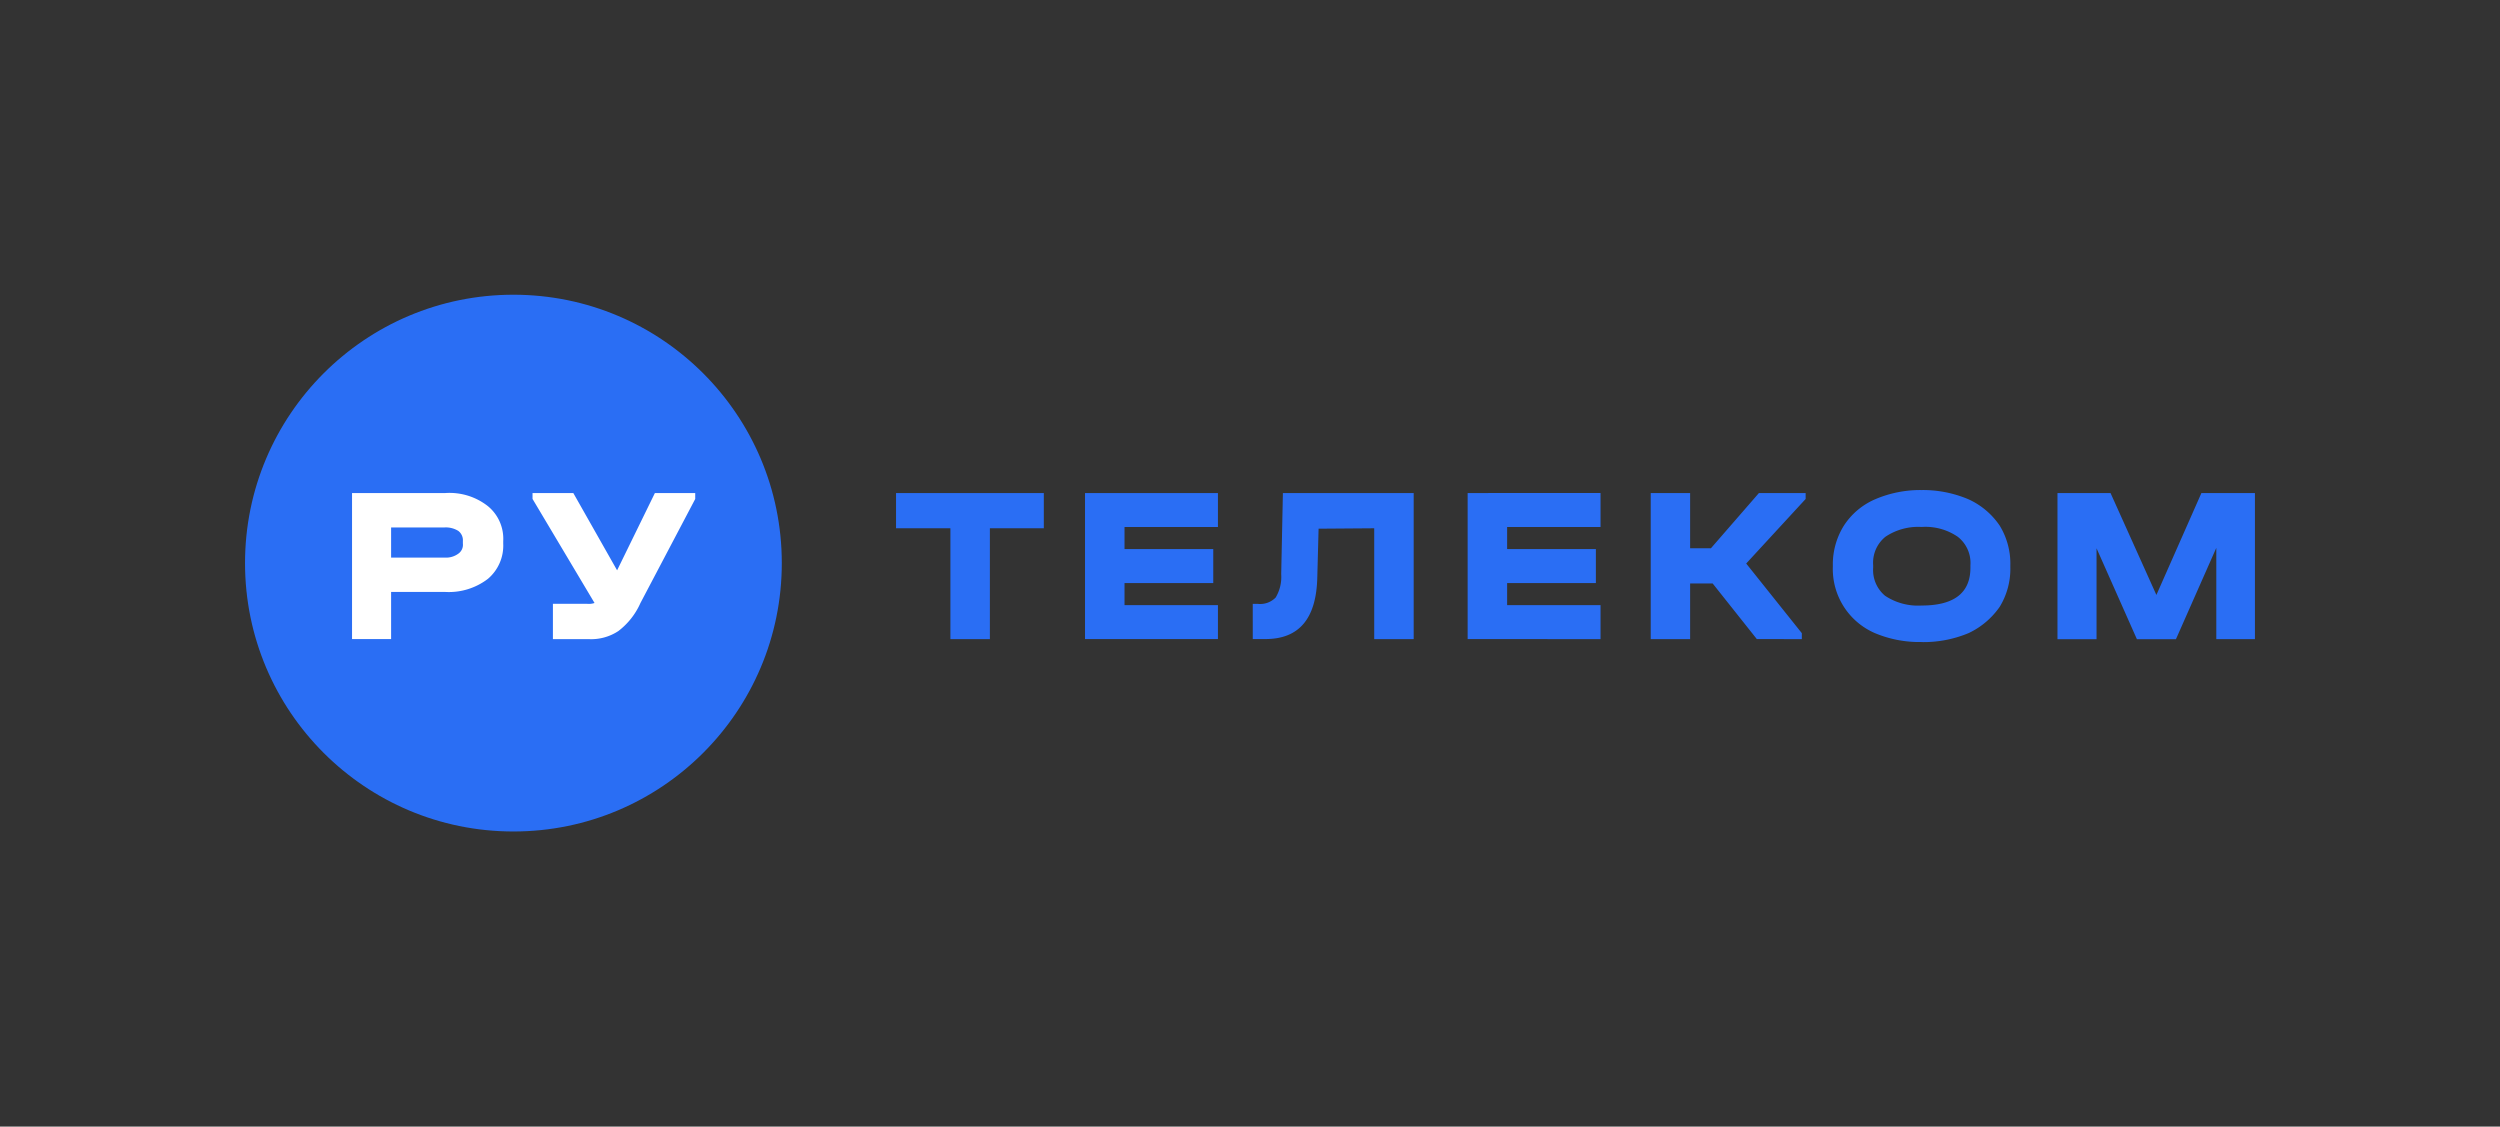
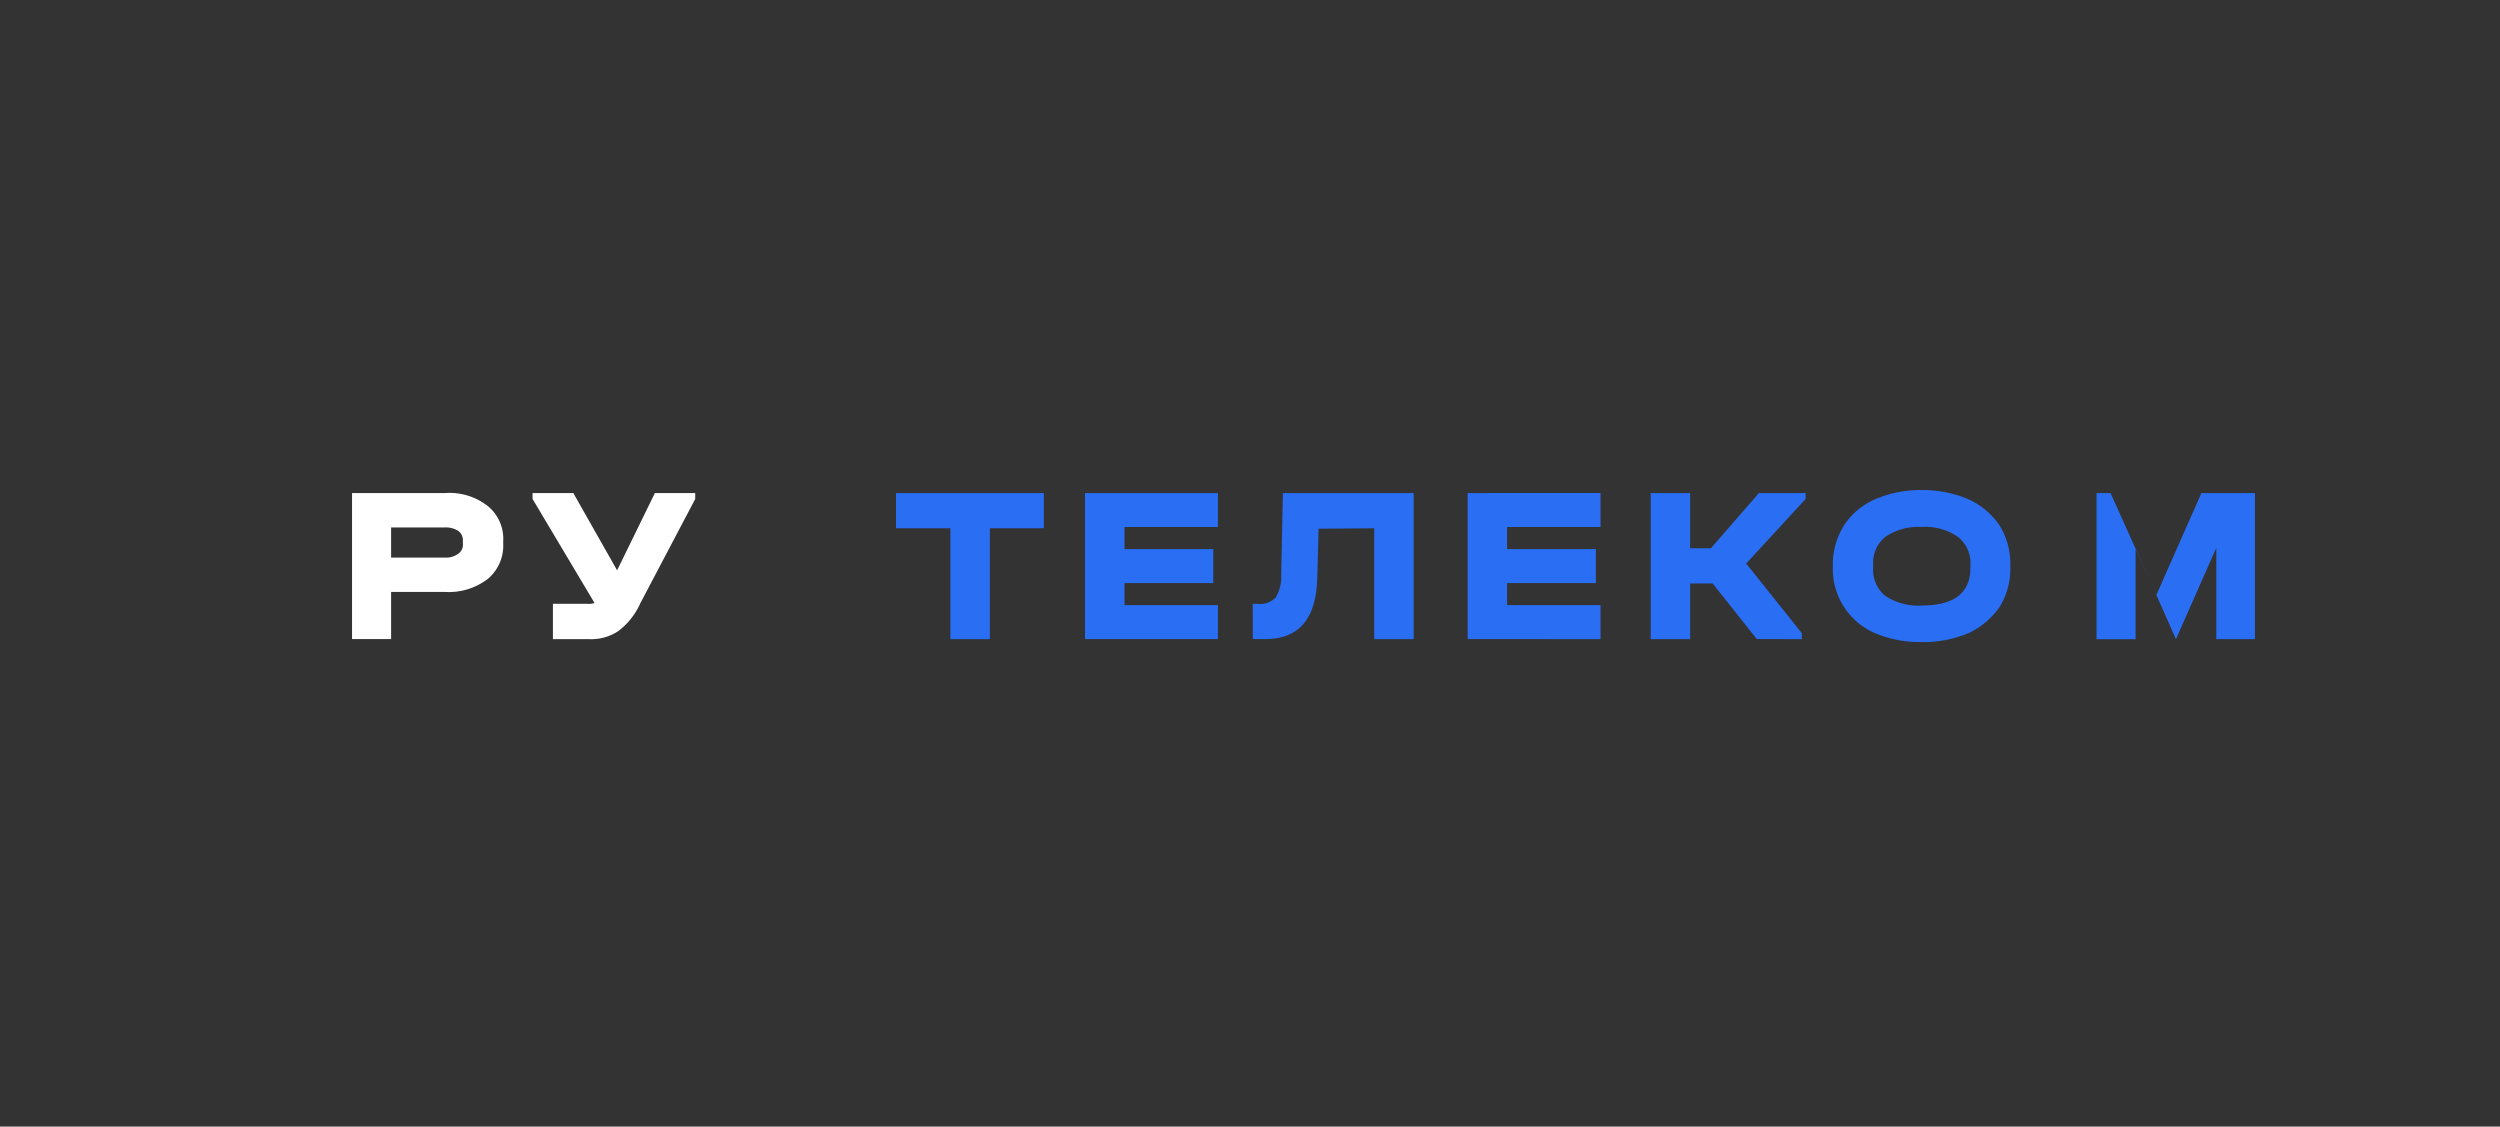
<svg xmlns="http://www.w3.org/2000/svg" id="Слой_x0020_1" width="171.265" height="77.181" viewBox="0 0 171.265 77.181">
  <rect x="0" y="0" width="171.265" height="77.181" fill="#333333" stroke="none" />
  <g id="_2243204099200" transform="translate(0)">
    <g id="Сгруппировать_35" data-name="Сгруппировать 35">
      <path id="Ð_Ñ_Ñ_Ð_Ð_Ñ_Ð_Ð_Ð_Ñ_Ð_Ð_Ð_1_Ð_Ð_Ð_Ð_Ñ_" data-name="ÐÑÑÐ¼Ð¾ÑÐ³Ð¾Ð»ÑÐ½Ð¸Ðº 1 ÐºÐ¾Ð¿Ð¸Ñ" d="M38.576,0h94.113a38.588,38.588,0,0,1,38.576,38.576v.029a38.588,38.588,0,0,1-38.576,38.576H38.576A38.588,38.588,0,0,1,0,38.605v-.029A38.588,38.588,0,0,1,38.576,0Z" transform="translate(0)" fill="none" fill-rule="evenodd" />
    </g>
  </g>
  <g id="_2243204098624" transform="translate(16.786 20.19)">
-     <ellipse id="Эллипс_1" data-name="Эллипс 1" cx="18.386" cy="18.386" rx="18.386" ry="18.386" fill="#2a6ef4" />
    <path id="Контур_2922" data-name="Контур 2922" d="M14.69,11.61a4.25,4.25,0,0,1,2.909.9A2.888,2.888,0,0,1,18.647,14.9v.175A2.986,2.986,0,0,1,17.6,17.487a4.4,4.4,0,0,1-2.909.9H10.966v3.229H8.29V11.61h6.4Zm-.058,4.422a1.421,1.421,0,0,0,.931-.262.743.743,0,0,0,.32-.7V14.9a.8.8,0,0,0-.32-.7,1.622,1.622,0,0,0-.931-.233H10.966v2.066ZM31.8,11.61v.407l-3.753,7.128a4.905,4.905,0,0,1-1.513,1.92,3.374,3.374,0,0,1-2.036.553H22.051V19.2h2.356a1.211,1.211,0,0,0,.495-.058l-4.247-7.128V11.61h2.793l3,5.295,2.589-5.295H31.8Z" transform="translate(-0.959 1.976)" fill="#fff" fill-rule="evenodd" />
-     <path id="Контур_2923" data-name="Контур 2923" d="M21.1,14.158V11.744H31.224v2.415H27.529v7.593H24.824V14.158H21.1Zm22.052-2.415v2.327h-6.4v1.513h6.08v2.327h-6.08v1.513h6.4v2.327H34.046V11.744h9.106ZM56.563,21.751H53.858V14.158l-3.811.029L49.959,17.5c-.058,2.851-1.251,4.247-3.549,4.247h-.873V19.337h.349a1.484,1.484,0,0,0,1.222-.436,2.742,2.742,0,0,0,.378-1.6l.116-5.557h8.96V21.751Zm12.8-10.008v2.327h-6.4v1.513h6.08v2.327h-6.08v1.513h6.4v2.327H60.258V11.744Zm14.051.407-4.073,4.422,3.811,4.771v.407H80.07L77.044,17.94H75.5v3.811H72.8V11.744H75.5v3.782h1.426l3.287-3.782h3.2Zm7.942,9.8a7.85,7.85,0,0,1-3.2-.611,4.782,4.782,0,0,1-2.88-4.538v-.087a5.008,5.008,0,0,1,.756-2.735,4.816,4.816,0,0,1,2.124-1.8,7.847,7.847,0,0,1,3.2-.64,7.989,7.989,0,0,1,3.229.64,5.16,5.16,0,0,1,2.124,1.8,4.992,4.992,0,0,1,.727,2.735v.087a4.992,4.992,0,0,1-.727,2.735,5.384,5.384,0,0,1-2.124,1.8A7.993,7.993,0,0,1,91.358,21.955Zm0-2.5c2.24,0,3.346-.873,3.346-2.589v-.175a2.27,2.27,0,0,0-.873-1.949,3.918,3.918,0,0,0-2.473-.669,4.035,4.035,0,0,0-2.473.669,2.287,2.287,0,0,0-.844,1.949v.175a2.29,2.29,0,0,0,.815,1.92,4.07,4.07,0,0,0,2.5.669Zm22.837,2.3h-2.647V15.5l-2.764,6.255h-2.676l-2.764-6.226v6.226h-2.676V11.744H104.3l3.142,6.982,3.084-6.982h3.666Z" transform="translate(23.498 1.842)" fill="#2a6ef4" fill-rule="evenodd" />
+     <path id="Контур_2923" data-name="Контур 2923" d="M21.1,14.158V11.744H31.224v2.415H27.529v7.593H24.824V14.158H21.1Zm22.052-2.415v2.327h-6.4v1.513h6.08v2.327h-6.08v1.513h6.4v2.327H34.046V11.744h9.106ZM56.563,21.751H53.858V14.158l-3.811.029L49.959,17.5c-.058,2.851-1.251,4.247-3.549,4.247h-.873V19.337h.349a1.484,1.484,0,0,0,1.222-.436,2.742,2.742,0,0,0,.378-1.6l.116-5.557h8.96V21.751Zm12.8-10.008v2.327h-6.4v1.513h6.08v2.327h-6.08v1.513h6.4v2.327H60.258V11.744Zm14.051.407-4.073,4.422,3.811,4.771v.407H80.07L77.044,17.94H75.5v3.811H72.8V11.744H75.5v3.782h1.426l3.287-3.782h3.2Zm7.942,9.8a7.85,7.85,0,0,1-3.2-.611,4.782,4.782,0,0,1-2.88-4.538v-.087a5.008,5.008,0,0,1,.756-2.735,4.816,4.816,0,0,1,2.124-1.8,7.847,7.847,0,0,1,3.2-.64,7.989,7.989,0,0,1,3.229.64,5.16,5.16,0,0,1,2.124,1.8,4.992,4.992,0,0,1,.727,2.735v.087a4.992,4.992,0,0,1-.727,2.735,5.384,5.384,0,0,1-2.124,1.8A7.993,7.993,0,0,1,91.358,21.955Zm0-2.5c2.24,0,3.346-.873,3.346-2.589v-.175a2.27,2.27,0,0,0-.873-1.949,3.918,3.918,0,0,0-2.473-.669,4.035,4.035,0,0,0-2.473.669,2.287,2.287,0,0,0-.844,1.949v.175a2.29,2.29,0,0,0,.815,1.92,4.07,4.07,0,0,0,2.5.669Zm22.837,2.3h-2.647V15.5l-2.764,6.255l-2.764-6.226v6.226h-2.676V11.744H104.3l3.142,6.982,3.084-6.982h3.666Z" transform="translate(23.498 1.842)" fill="#2a6ef4" fill-rule="evenodd" />
  </g>
</svg>